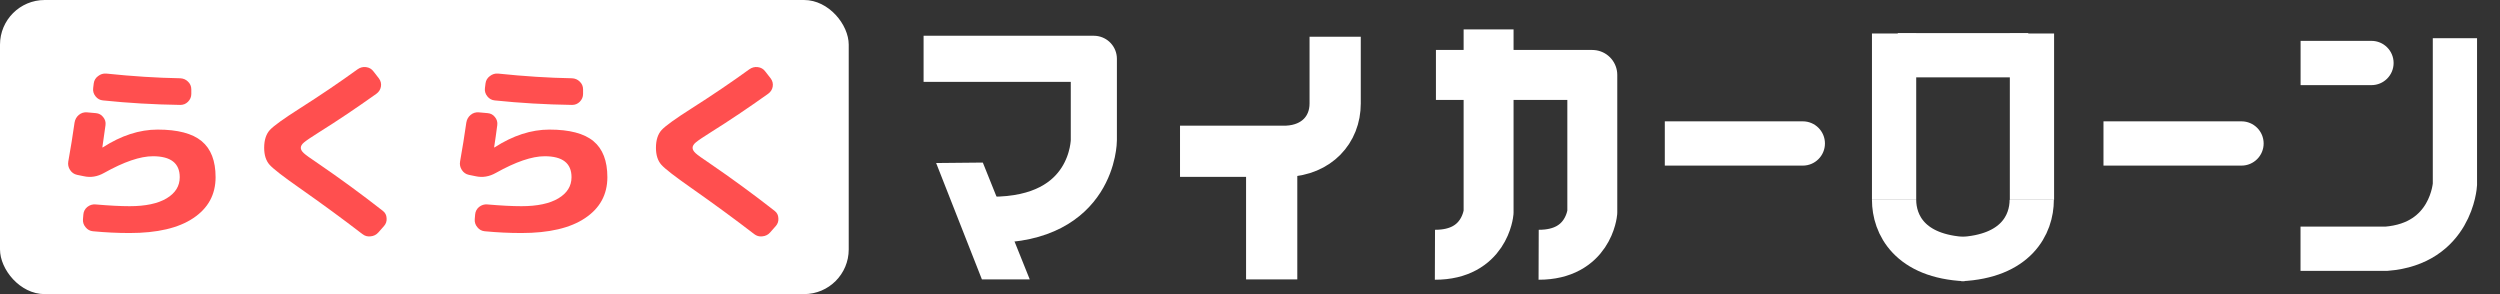
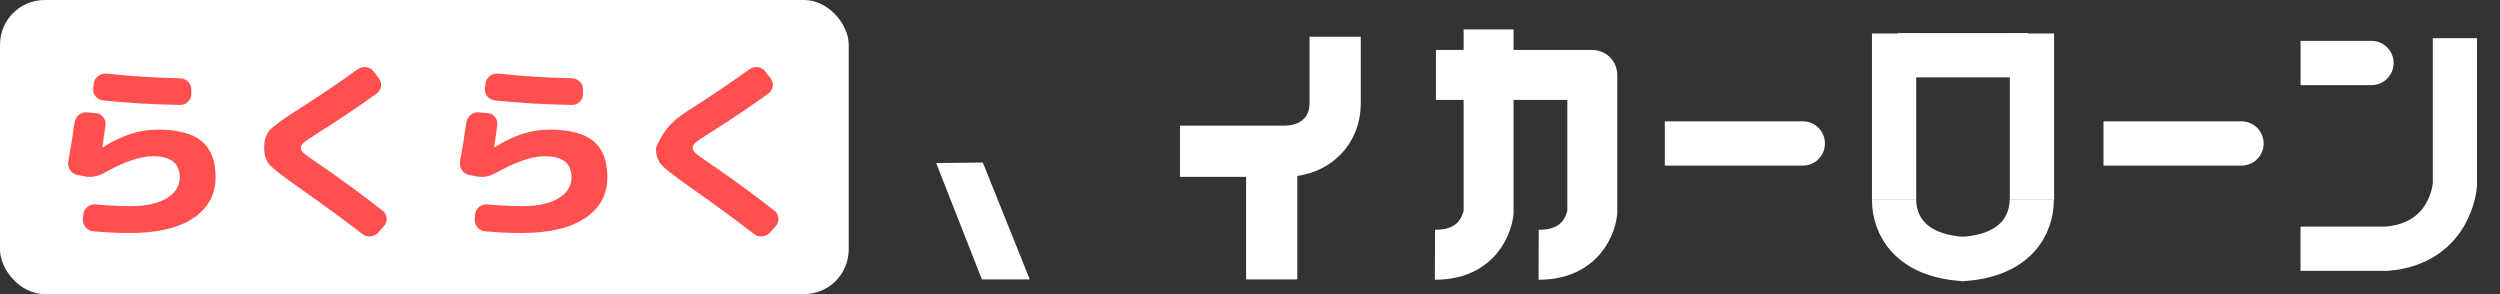
<svg xmlns="http://www.w3.org/2000/svg" width="153" height="18" viewBox="0 0 153 18" fill="none">
  <rect x="0" y="0" width="153" height="18" fill="#333333" stroke="none" />
  <path d="M145.135 5.21C145.883 5.21 146.489 4.603 146.489 3.855C146.489 3.107 145.883 2.501 145.135 2.501V5.21ZM140.796 3.855V5.21H145.135V3.855V2.501H140.796V3.855Z" fill="white" />
  <path d="M150.241 2.337V11.288C150.241 11.288 150.035 14.909 146.043 15.224H140.792" stroke="white" stroke-width="2.708" stroke-miterlimit="10" />
  <path d="M115.918 2.05V12.231" stroke="white" stroke-width="2.708" stroke-miterlimit="10" />
  <path d="M124.356 2.05V12.231" stroke="white" stroke-width="2.708" stroke-miterlimit="10" />
  <path d="M124.342 12.231C124.342 13.729 123.398 15.699 119.965 15.859" stroke="white" stroke-width="2.708" stroke-miterlimit="10" />
  <path d="M115.918 12.231C115.918 13.729 116.863 15.699 120.296 15.859" stroke="white" stroke-width="2.708" stroke-miterlimit="10" />
  <path d="M116.145 3.38H124.13" stroke="white" stroke-width="2.708" stroke-miterlimit="10" />
  <path d="M137.18 10.135C137.928 10.135 138.535 9.528 138.535 8.781C138.535 8.033 137.928 7.426 137.18 7.426V10.135ZM128.733 8.781V10.135H137.18V8.781V7.426H128.733V8.781Z" fill="white" />
  <path d="M110.333 10.135C111.081 10.135 111.687 9.528 111.687 8.781C111.687 8.033 111.081 7.426 110.333 7.426V10.135ZM101.886 8.781V10.135H110.333V8.781V7.426H101.886V8.781Z" fill="white" />
-   <path d="M60.666 13.451C66.943 13.469 66.943 8.573 66.943 8.573V3.6H57.935" stroke="white" stroke-width="2.823" stroke-linecap="square" stroke-linejoin="round" />
  <path d="M60.149 9.949L63.021 17.1H60.093L57.292 9.977L60.149 9.949Z" fill="white" />
  <path d="M94.165 15.591C97.229 15.601 97.449 12.992 97.449 12.992V4.586H87.879" stroke="white" stroke-width="3.056" stroke-linejoin="round" />
  <path d="M87.818 15.591C90.882 15.601 91.102 12.992 91.102 12.992V1.8" stroke="white" stroke-width="3.056" stroke-linejoin="round" />
  <path d="M81.712 2.25V6.333C81.712 7.95 80.564 9.178 78.763 9.257H72.217" stroke="white" stroke-width="3.135" stroke-linejoin="round" />
  <path d="M77.827 9.601V17.1" stroke="white" stroke-width="3.135" stroke-linejoin="round" />
  <rect width="51.942" height="18" rx="2.734" fill="white" />
-   <path d="M42.29 11.492C41.307 10.805 40.703 10.337 40.48 10.089C40.256 9.841 40.144 9.494 40.144 9.046C40.144 8.575 40.26 8.211 40.492 7.955C40.731 7.7 41.335 7.264 42.302 6.649C43.572 5.841 44.759 5.038 45.862 4.239C46.022 4.127 46.194 4.083 46.378 4.107C46.569 4.131 46.721 4.219 46.833 4.371L47.169 4.802C47.281 4.954 47.321 5.122 47.289 5.306C47.257 5.482 47.165 5.626 47.013 5.737C45.79 6.609 44.623 7.392 43.513 8.087C43.041 8.383 42.733 8.591 42.589 8.711C42.453 8.822 42.386 8.934 42.386 9.046C42.386 9.15 42.446 9.258 42.565 9.37C42.685 9.482 42.973 9.69 43.429 9.993C44.795 10.928 46.122 11.899 47.409 12.906C47.553 13.018 47.629 13.166 47.636 13.35C47.653 13.534 47.6 13.694 47.481 13.83L47.133 14.225C47.005 14.369 46.845 14.449 46.653 14.465C46.47 14.489 46.302 14.441 46.15 14.321C44.999 13.434 43.712 12.491 42.29 11.492Z" fill="#FF4F4F" />
+   <path d="M42.29 11.492C41.307 10.805 40.703 10.337 40.48 10.089C40.256 9.841 40.144 9.494 40.144 9.046C40.731 7.7 41.335 7.264 42.302 6.649C43.572 5.841 44.759 5.038 45.862 4.239C46.022 4.127 46.194 4.083 46.378 4.107C46.569 4.131 46.721 4.219 46.833 4.371L47.169 4.802C47.281 4.954 47.321 5.122 47.289 5.306C47.257 5.482 47.165 5.626 47.013 5.737C45.79 6.609 44.623 7.392 43.513 8.087C43.041 8.383 42.733 8.591 42.589 8.711C42.453 8.822 42.386 8.934 42.386 9.046C42.386 9.15 42.446 9.258 42.565 9.37C42.685 9.482 42.973 9.69 43.429 9.993C44.795 10.928 46.122 11.899 47.409 12.906C47.553 13.018 47.629 13.166 47.636 13.35C47.653 13.534 47.6 13.694 47.481 13.83L47.133 14.225C47.005 14.369 46.845 14.449 46.653 14.465C46.47 14.489 46.302 14.441 46.15 14.321C44.999 13.434 43.712 12.491 42.29 11.492Z" fill="#FF4F4F" />
  <path d="M28.695 10.701C28.511 10.661 28.367 10.561 28.264 10.401C28.16 10.241 28.124 10.069 28.156 9.885C28.299 9.086 28.427 8.291 28.539 7.5C28.571 7.308 28.659 7.152 28.803 7.032C28.947 6.912 29.115 6.86 29.306 6.876L29.846 6.924C30.03 6.94 30.178 7.02 30.29 7.164C30.409 7.308 30.457 7.472 30.433 7.656C30.369 8.151 30.305 8.603 30.241 9.01V9.022H30.265C31.392 8.295 32.511 7.931 33.622 7.931C34.853 7.931 35.752 8.167 36.32 8.639C36.887 9.11 37.171 9.845 37.171 10.844C37.171 11.907 36.715 12.743 35.804 13.35C34.901 13.957 33.602 14.261 31.908 14.261C31.165 14.261 30.417 14.225 29.666 14.153C29.482 14.137 29.33 14.053 29.21 13.902C29.091 13.758 29.039 13.594 29.055 13.41L29.079 13.122C29.095 12.938 29.175 12.787 29.318 12.667C29.47 12.547 29.638 12.495 29.822 12.511C30.661 12.583 31.356 12.619 31.908 12.619C32.883 12.619 33.638 12.459 34.174 12.139C34.709 11.819 34.977 11.388 34.977 10.844C34.977 9.989 34.429 9.562 33.334 9.562C32.559 9.562 31.564 9.901 30.349 10.581C29.942 10.812 29.526 10.88 29.103 10.784L28.695 10.701ZM30.481 4.503C32.08 4.67 33.586 4.766 35.001 4.79C35.193 4.798 35.352 4.866 35.48 4.994C35.616 5.122 35.684 5.282 35.684 5.474V5.749C35.684 5.933 35.616 6.093 35.48 6.229C35.352 6.357 35.197 6.421 35.013 6.421C33.383 6.397 31.804 6.305 30.277 6.145C30.094 6.129 29.942 6.045 29.822 5.893C29.702 5.741 29.654 5.574 29.678 5.39L29.714 5.102C29.738 4.918 29.826 4.77 29.978 4.658C30.13 4.539 30.297 4.487 30.481 4.503Z" fill="#FF4F4F" />
  <path d="M18.313 11.492C17.33 10.805 16.727 10.337 16.503 10.089C16.279 9.841 16.167 9.494 16.167 9.046C16.167 8.575 16.283 8.211 16.515 7.955C16.755 7.7 17.358 7.264 18.325 6.649C19.596 5.841 20.783 5.038 21.886 4.239C22.046 4.127 22.217 4.083 22.401 4.107C22.593 4.131 22.745 4.219 22.857 4.371L23.192 4.802C23.304 4.954 23.344 5.122 23.312 5.306C23.28 5.482 23.188 5.626 23.037 5.737C21.814 6.609 20.647 7.392 19.536 8.087C19.064 8.383 18.757 8.591 18.613 8.711C18.477 8.822 18.409 8.934 18.409 9.046C18.409 9.15 18.469 9.258 18.589 9.37C18.709 9.482 18.997 9.69 19.452 9.993C20.819 10.928 22.145 11.899 23.432 12.906C23.576 13.018 23.652 13.166 23.66 13.35C23.676 13.534 23.624 13.694 23.504 13.83L23.156 14.225C23.029 14.369 22.869 14.449 22.677 14.465C22.493 14.489 22.325 14.441 22.173 14.321C21.023 13.434 19.736 12.491 18.313 11.492Z" fill="#FF4F4F" />
  <path d="M4.718 10.701C4.535 10.661 4.391 10.561 4.287 10.401C4.183 10.241 4.147 10.069 4.179 9.885C4.323 9.086 4.451 8.291 4.563 7.5C4.595 7.308 4.683 7.152 4.826 7.032C4.97 6.912 5.138 6.86 5.33 6.876L5.869 6.924C6.053 6.94 6.201 7.02 6.313 7.164C6.433 7.308 6.481 7.472 6.457 7.656C6.393 8.151 6.329 8.603 6.265 9.01V9.022H6.289C7.416 8.295 8.535 7.931 9.646 7.931C10.877 7.931 11.776 8.167 12.343 8.639C12.911 9.11 13.194 9.845 13.194 10.844C13.194 11.907 12.739 12.743 11.828 13.35C10.924 13.957 9.626 14.261 7.931 14.261C7.188 14.261 6.441 14.225 5.69 14.153C5.506 14.137 5.354 14.053 5.234 13.902C5.114 13.758 5.062 13.594 5.078 13.41L5.102 13.122C5.118 12.938 5.198 12.787 5.342 12.667C5.494 12.547 5.662 12.495 5.845 12.511C6.685 12.583 7.38 12.619 7.931 12.619C8.906 12.619 9.662 12.459 10.197 12.139C10.733 11.819 11 11.388 11 10.844C11 9.989 10.453 9.562 9.358 9.562C8.583 9.562 7.588 9.901 6.373 10.581C5.965 10.812 5.55 10.88 5.126 10.784L4.718 10.701ZM6.505 4.503C8.103 4.67 9.61 4.766 11.024 4.79C11.216 4.798 11.376 4.866 11.504 4.994C11.64 5.122 11.708 5.282 11.708 5.474V5.749C11.708 5.933 11.64 6.093 11.504 6.229C11.376 6.357 11.22 6.421 11.036 6.421C9.406 6.397 7.827 6.305 6.301 6.145C6.117 6.129 5.965 6.045 5.845 5.893C5.726 5.741 5.678 5.574 5.702 5.39L5.737 5.102C5.761 4.918 5.849 4.77 6.001 4.658C6.153 4.539 6.321 4.487 6.505 4.503Z" fill="#FF4F4F" />
</svg>